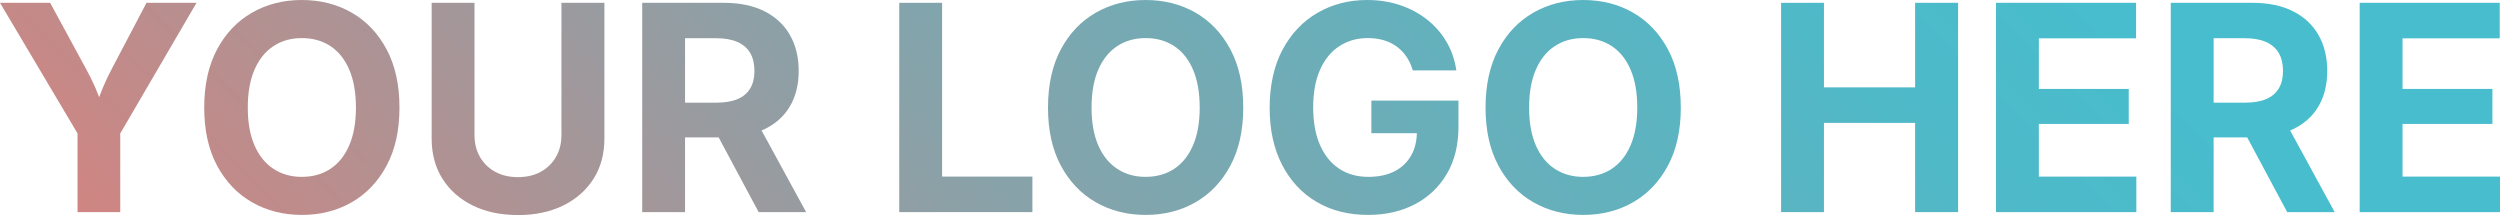
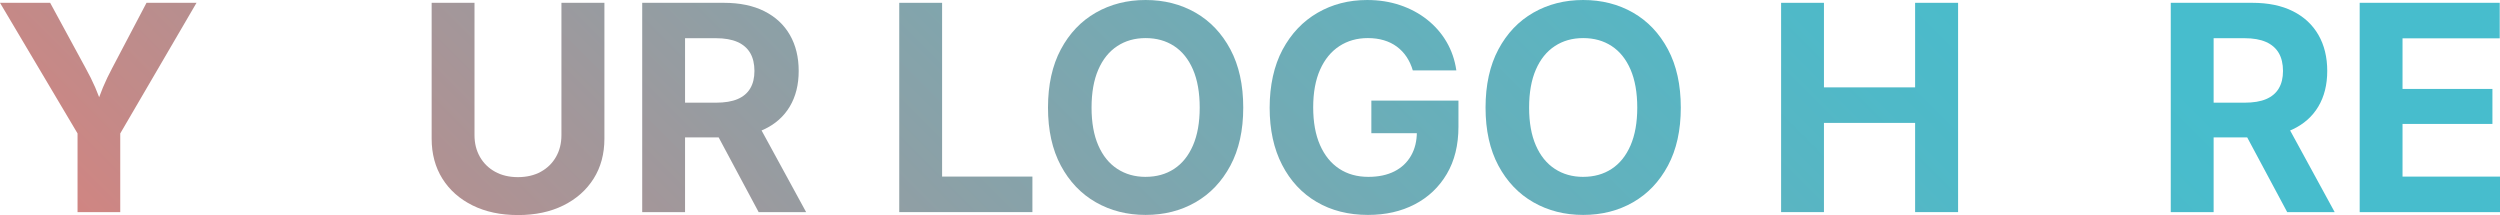
<svg xmlns="http://www.w3.org/2000/svg" id="Layer_2" data-name="Layer 2" viewBox="0 0 1554.32 133.7">
  <defs>
    <style>
      .cls-1 {
        fill: url(#linear-gradient);
      }
    </style>
    <linearGradient id="linear-gradient" x1="380.15" y1="463.82" x2="1198.18" y2="-354.21" gradientUnits="userSpaceOnUse">
      <stop offset="0" stop-color="#d08582" />
      <stop offset=".05" stop-color="#c58987" />
      <stop offset=".32" stop-color="#8f9fa5" />
      <stop offset=".55" stop-color="#68afba" />
      <stop offset=".73" stop-color="#4fb9c8" />
      <stop offset=".85" stop-color="#47bdcd" />
    </linearGradient>
  </defs>
  <g id="Layer_1-2" data-name="Layer 1">
    <g>
      <path class="cls-1" d="M48.21,131.87v-48.91L0,1.75h31.18l22.01,40.52c2.27,4.08,4.28,8.12,6.03,12.14,1.75,4.02,3.55,8.82,5.41,14.41h-5.85c1.8-5.65,3.55-10.48,5.24-14.5,1.69-4.02,3.61-8.03,5.76-12.05L91.09,1.75h31.09l-47.42,81.22v48.91h-26.55Z" />
-       <path class="cls-1" d="M187.67,133.62c-11.47,0-21.79-2.62-30.96-7.86s-16.42-12.84-21.75-22.79c-5.33-9.96-7.99-21.98-7.99-36.07s2.66-26.21,7.99-36.2c5.33-9.98,12.58-17.6,21.75-22.84,9.17-5.24,19.49-7.86,30.96-7.86s21.86,2.62,31,7.86c9.14,5.24,16.37,12.85,21.7,22.84,5.33,9.99,7.99,22.05,7.99,36.2s-2.66,26.11-7.99,36.07c-5.33,9.96-12.56,17.55-21.7,22.79-9.14,5.24-19.47,7.86-31,7.86ZM187.67,109.95c6.75,0,12.65-1.64,17.68-4.93,5.04-3.29,8.95-8.15,11.75-14.58,2.79-6.43,4.19-14.28,4.19-23.54s-1.4-17.28-4.19-23.71c-2.79-6.43-6.71-11.29-11.75-14.58-5.04-3.29-10.93-4.93-17.68-4.93s-12.58,1.66-17.64,4.98c-5.06,3.32-9,8.2-11.79,14.63-2.79,6.43-4.19,14.31-4.19,23.62s1.4,17.09,4.19,23.49c2.79,6.41,6.72,11.27,11.79,14.58,5.07,3.32,10.95,4.98,17.64,4.98Z" />
      <path class="cls-1" d="M321.99,133.7c-10.71,0-20.1-1.99-28.16-5.98-8.06-3.99-14.32-9.53-18.78-16.64-4.45-7.1-6.68-15.4-6.68-24.89V1.75h26.64v82.27c0,5.07,1.12,9.56,3.36,13.49,2.24,3.93,5.38,7.02,9.43,9.26,4.05,2.24,8.78,3.36,14.19,3.36s10.23-1.12,14.28-3.36c4.05-2.24,7.19-5.33,9.43-9.26,2.24-3.93,3.36-8.43,3.36-13.49V1.75h26.72v84.45c0,9.49-2.24,17.79-6.72,24.89-4.48,7.1-10.76,12.65-18.82,16.64-8.06,3.99-17.48,5.98-28.25,5.98Z" />
      <path class="cls-1" d="M399.28,131.87V1.75h50.74c9.9,0,18.31,1.75,25.24,5.24,6.93,3.49,12.21,8.41,15.85,14.76,3.64,6.35,5.46,13.8,5.46,22.36s-1.85,15.94-5.55,22.14c-3.7,6.2-9.05,10.95-16.07,14.23-7.02,3.29-15.53,4.93-25.54,4.93h-34.41v-21.57h30.13c5.47,0,9.96-.74,13.45-2.23s6.11-3.7,7.86-6.64c1.75-2.94,2.62-6.56,2.62-10.87s-.87-8.14-2.62-11.13c-1.75-3-4.38-5.28-7.9-6.86-3.52-1.57-8.02-2.36-13.49-2.36h-19.13v108.12h-26.64ZM471.67,131.87l-31.7-59.21h28.91l32.31,59.21h-29.52Z" />
      <path class="cls-1" d="M559.09,131.87V1.75h26.64v108.03h56.15v22.09h-82.79Z" />
      <path class="cls-1" d="M712.27,133.62c-11.47,0-21.79-2.62-30.96-7.86s-16.42-12.84-21.75-22.79c-5.33-9.96-7.99-21.98-7.99-36.07s2.66-26.21,7.99-36.2c5.33-9.98,12.58-17.6,21.75-22.84,9.17-5.24,19.49-7.86,30.96-7.86s21.86,2.62,31,7.86c9.14,5.24,16.37,12.85,21.7,22.84,5.33,9.99,7.99,22.05,7.99,36.2s-2.66,26.11-7.99,36.07c-5.33,9.96-12.56,17.55-21.7,22.79-9.14,5.24-19.47,7.86-31,7.86ZM712.27,109.95c6.75,0,12.65-1.64,17.68-4.93,5.04-3.29,8.95-8.15,11.75-14.58,2.79-6.43,4.19-14.28,4.19-23.54s-1.4-17.28-4.19-23.71c-2.79-6.43-6.71-11.29-11.75-14.58-5.04-3.29-10.93-4.93-17.68-4.93s-12.58,1.66-17.64,4.98c-5.06,3.32-9,8.2-11.79,14.63-2.79,6.43-4.19,14.31-4.19,23.62s1.4,17.09,4.19,23.49c2.79,6.41,6.72,11.27,11.79,14.58,5.07,3.32,10.95,4.98,17.64,4.98Z" />
      <path class="cls-1" d="M850.6,133.62c-12.17,0-22.84-2.69-32.01-8.08-9.17-5.38-16.33-13.07-21.48-23.06-5.15-9.98-7.73-21.82-7.73-35.5s2.68-26.13,8.03-36.11c5.36-9.98,12.61-17.63,21.75-22.92,9.14-5.3,19.42-7.95,30.83-7.95,7.34,0,14.16,1.06,20.48,3.19,6.32,2.13,11.94,5.14,16.86,9.04,4.92,3.9,8.94,8.51,12.05,13.84s5.14,11.22,6.07,17.68h-27.07c-.93-3.14-2.23-5.95-3.89-8.43-1.66-2.47-3.67-4.58-6.03-6.33s-5.05-3.07-8.08-3.97c-3.03-.9-6.35-1.35-9.96-1.35-6.7,0-12.61,1.67-17.73,5.02-5.12,3.35-9.11,8.22-11.96,14.63-2.85,6.41-4.28,14.21-4.28,23.4s1.41,17.02,4.24,23.45c2.82,6.43,6.8,11.34,11.92,14.71,5.12,3.38,11.18,5.07,18.16,5.07,6.29,0,11.67-1.14,16.16-3.41s7.93-5.52,10.35-9.74c2.42-4.22,3.62-9.15,3.62-14.8l5.59.79h-33.88v-20.26h54.15v16.24c0,11.41-2.42,21.21-7.25,29.39-4.83,8.18-11.47,14.47-19.91,18.86-8.44,4.4-18.11,6.59-28.99,6.59Z" />
      <path class="cls-1" d="M984.31,133.62c-11.47,0-21.79-2.62-30.96-7.86s-16.42-12.84-21.75-22.79c-5.33-9.96-7.99-21.98-7.99-36.07s2.66-26.21,7.99-36.2c5.33-9.98,12.58-17.6,21.75-22.84,9.17-5.24,19.49-7.86,30.96-7.86s21.86,2.62,31,7.86c9.14,5.24,16.37,12.85,21.7,22.84,5.33,9.99,7.99,22.05,7.99,36.2s-2.66,26.11-7.99,36.07c-5.33,9.96-12.56,17.55-21.7,22.79-9.14,5.24-19.48,7.86-31,7.86ZM984.31,109.95c6.75,0,12.65-1.64,17.68-4.93,5.04-3.29,8.95-8.15,11.75-14.58,2.79-6.43,4.19-14.28,4.19-23.54s-1.4-17.28-4.19-23.71c-2.79-6.43-6.71-11.29-11.75-14.58-5.04-3.29-10.93-4.93-17.68-4.93s-12.58,1.66-17.64,4.98c-5.07,3.32-9,8.2-11.79,14.63-2.79,6.43-4.19,14.31-4.19,23.62s1.4,17.09,4.19,23.49c2.79,6.41,6.72,11.27,11.79,14.58,5.06,3.32,10.94,4.98,17.64,4.98Z" />
      <path class="cls-1" d="M1107.36,131.87V1.75h26.64v52.57h56.68V1.75h26.72v130.12h-26.72v-55.46h-56.68v55.46h-26.64Z" />
-       <path class="cls-1" d="M1240.97,131.87V1.75h87.07v22.09h-60.43v31.44h55.89v21.75h-55.89v32.75h60.61v22.09h-87.24Z" />
      <path class="cls-1" d="M1349.62,131.87V1.75h50.74c9.9,0,18.31,1.75,25.24,5.24,6.93,3.49,12.21,8.41,15.85,14.76,3.64,6.35,5.46,13.8,5.46,22.36s-1.85,15.94-5.54,22.14c-3.7,6.2-9.05,10.95-16.07,14.23-7.02,3.29-15.53,4.93-25.54,4.93h-34.41v-21.57h30.13c5.47,0,9.96-.74,13.45-2.23s6.11-3.7,7.86-6.64c1.75-2.94,2.62-6.56,2.62-10.87s-.87-8.14-2.62-11.13c-1.75-3-4.38-5.28-7.9-6.86-3.52-1.57-8.02-2.36-13.49-2.36h-19.12v108.12h-26.64ZM1422.01,131.87l-31.7-59.21h28.91l32.31,59.21h-29.52Z" />
      <path class="cls-1" d="M1467.08,131.87V1.75h87.07v22.09h-60.43v31.44h55.89v21.75h-55.89v32.75h60.61v22.09h-87.24Z" />
    </g>
  </g>
</svg>